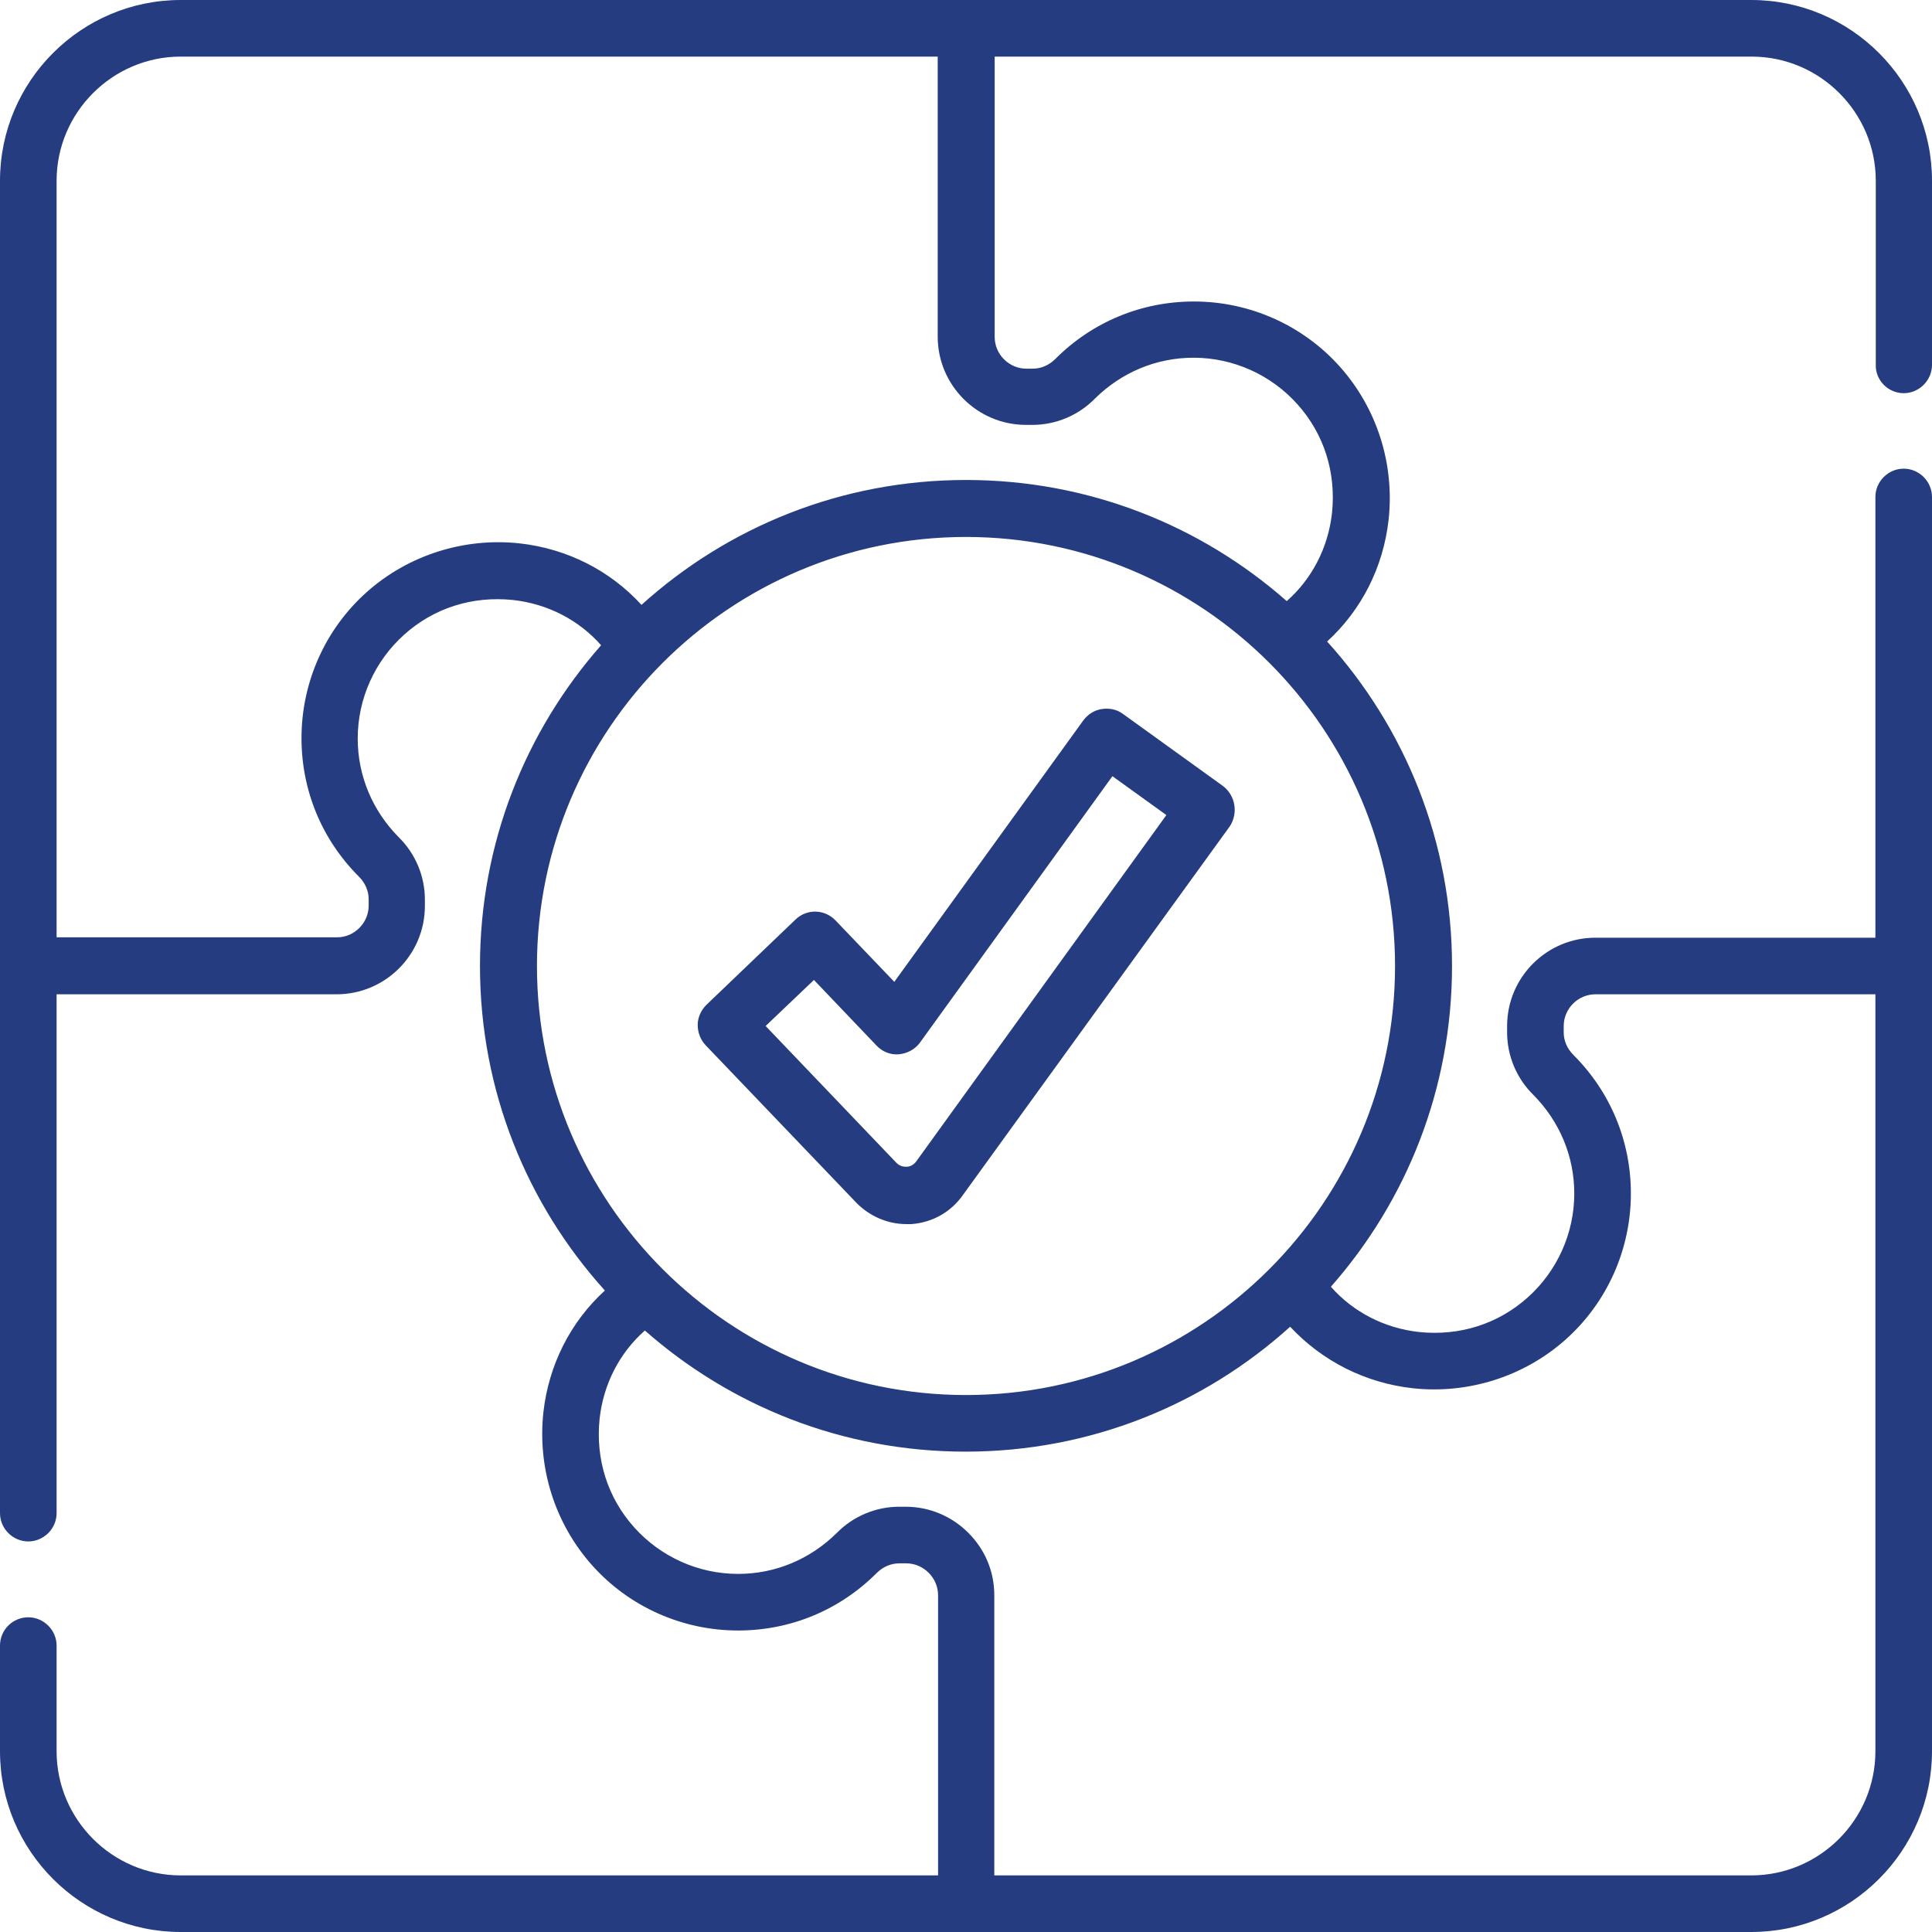
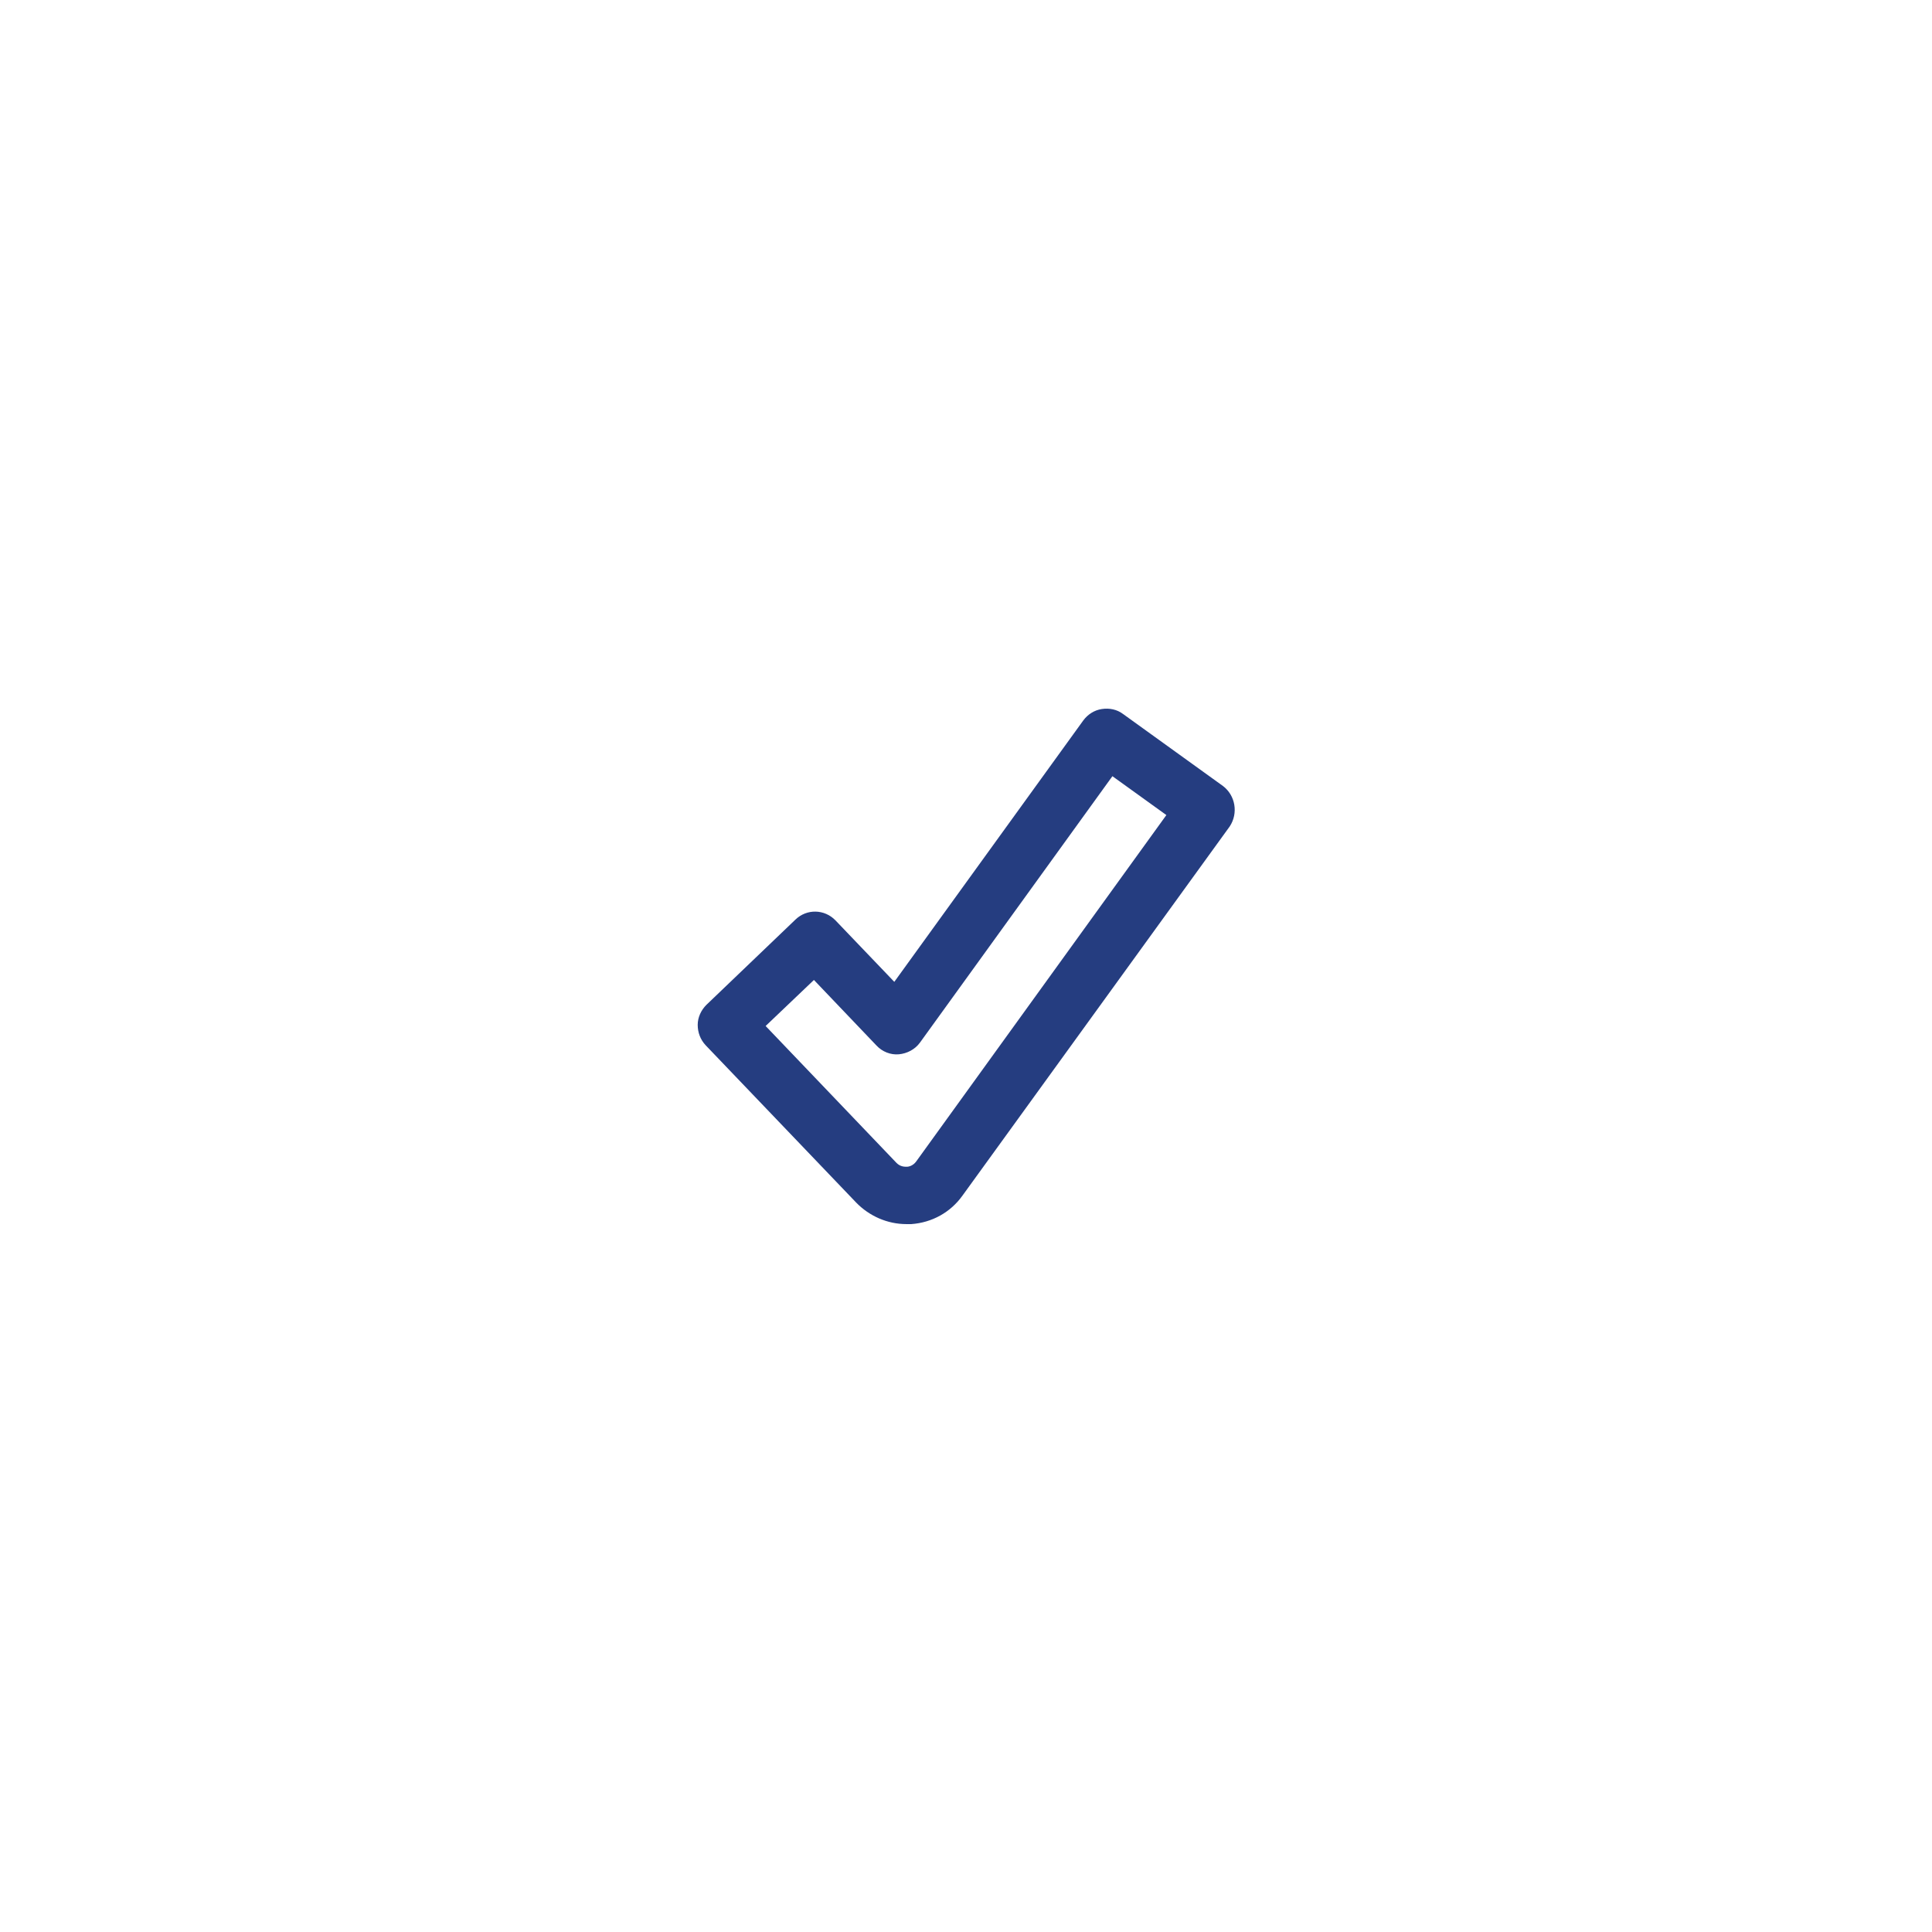
<svg xmlns="http://www.w3.org/2000/svg" version="1.1" id="Layer_1" x="0px" y="0px" viewBox="0 0 512 512" style="enable-background:new 0 0 512 512;" xml:space="preserve">
  <style type="text/css">
	.st0{fill:#253D80;}
</style>
  <g>
    <g>
      <g>
-         <path class="st0" d="M504.5,104.2c4.1,0,7.5-3.4,7.5-7.5V47.9C512,21.5,490.5,0,464.1,0H47.9C21.5,0,0,21.5,0,47.9V256v145     c0,4.1,3.4,7.5,7.5,7.5s7.5-3.4,7.5-7.5V263.5h74.2c12.9,0,23.4-10.5,23.4-23.4v-1.7c0-6.2-2.5-12.2-7-16.6     c-6.9-7-10.8-16.2-10.8-26.1c0-10.5,4.5-20.5,12.3-27.5c7.9-7.1,18.1-10.3,28.8-9.2c9.2,1,17.5,5.3,23.4,12     c-20,22.7-32.1,52.4-32.1,85c0,33.1,12.5,63.2,33.1,86c-9.1,8.3-14.9,19.7-16.3,32.3c-1.6,14.8,3.1,29.5,12.9,40.5     c9.8,11,23.9,17.3,38.7,17.3c13.9,0,26.9-5.4,36.7-15.2c1.7-1.7,3.8-2.6,6.1-2.6l1.7,0h0c2.3,0,4.4,0.9,6,2.5s2.5,3.7,2.5,6V497     H47.9C29.8,497,15,482.2,15,464.1v-28c0-4.1-3.4-7.5-7.5-7.5S0,431.9,0,436.1v28C0,490.5,21.5,512,47.9,512h416.2     c26.4,0,47.9-21.5,47.9-47.9V256V131.7c0-4.1-3.4-7.5-7.5-7.5s-7.5,3.4-7.5,7.5v116.8h-74.2c-12.9,0-23.4,10.5-23.4,23.4v1.7     c0,6.2,2.5,12.2,7,16.6c6.9,7,10.8,16.2,10.8,26.1c0,10.5-4.5,20.5-12.3,27.5c-7.9,7.1-18.1,10.3-28.8,9.2     c-9.2-1-17.5-5.3-23.4-12c20-22.7,32.1-52.4,32.1-85c0-33.1-12.5-63.2-33.1-86c9.1-8.3,14.9-19.7,16.3-32.3     c1.6-14.8-3.1-29.5-12.9-40.5c-9.8-11-23.9-17.3-38.7-17.3c-13.9,0-26.9,5.4-36.7,15.2c-1.7,1.7-3.8,2.6-6,2.6h-1.7     c-4.6,0-8.4-3.8-8.4-8.4V15h200.6c18.1,0,32.9,14.8,32.9,32.9v48.8C497,100.8,500.4,104.2,504.5,104.2L504.5,104.2z M374.4,367.9     c14.7,1.6,29.5-3.1,40.5-12.9c11-9.8,17.3-23.9,17.3-38.7c0-13.9-5.4-26.9-15.2-36.7c-1.7-1.7-2.6-3.8-2.6-6v-1.7     c0-4.6,3.8-8.4,8.4-8.4H497v200.6c0,18.1-14.8,32.9-32.9,32.9H263.5v-74.2c0-6.3-2.4-12.1-6.9-16.6c-4.4-4.4-10.3-6.9-16.6-6.9     c0,0,0,0,0,0l-1.7,0c-6.2,0-12.2,2.5-16.6,7c-7,6.9-16.2,10.8-26.1,10.8c-10.5,0-20.5-4.5-27.5-12.3c-7.1-7.9-10.3-18.1-9.2-28.8     c1-9.2,5.3-17.5,12-23.4c22.7,20,52.4,32.1,85,32.1c33.1,0,63.2-12.5,86-33.1C350.4,360.7,361.8,366.5,374.4,367.9L374.4,367.9z      M256,369.7c-62.7,0-113.7-51-113.7-113.7s51-113.7,113.7-113.7s113.7,51,113.7,113.7S318.7,369.7,256,369.7z M271.9,112.6h1.7     c6.2,0,12.2-2.5,16.6-7c7-6.9,16.2-10.8,26.1-10.8c10.5,0,20.5,4.5,27.5,12.3c7.1,7.9,10.3,18.1,9.2,28.8     c-1,9.2-5.3,17.5-12,23.4c-22.7-20-52.4-32.1-85-32.1c-33.1,0-63.2,12.5-86,33.1c-8.3-9.1-19.7-14.9-32.3-16.3     c-14.7-1.6-29.5,3.1-40.5,12.9c-11,9.8-17.3,23.9-17.3,38.7c0,13.9,5.4,26.9,15.2,36.7c1.7,1.7,2.6,3.8,2.6,6v1.7     c0,4.6-3.8,8.4-8.4,8.4H15V47.9C15,29.8,29.8,15,47.9,15h200.6v74.2C248.5,102.1,259,112.6,271.9,112.6L271.9,112.6z" />
        <path class="st0" d="M324.1,208.3l-26.5-19.1c-1.6-1.2-3.6-1.6-5.6-1.3c-2,0.3-3.7,1.4-4.9,3L237,260.2l-15.6-16.3     c-2.9-3-7.6-3.1-10.6-0.2l-23.6,22.6c-1.4,1.4-2.3,3.3-2.3,5.3s0.7,3.9,2.1,5.4l39.9,41.7c3.5,3.6,8.3,5.7,13.3,5.7     c0.4,0,0.8,0,1.3,0c5.5-0.4,10.4-3.1,13.6-7.6l70.8-97.8C328.2,215.5,327.4,210.8,324.1,208.3L324.1,208.3z M242.8,307.8     c-0.8,1.1-1.9,1.4-2.5,1.4c-0.6,0-1.7,0-2.7-1v0l-34.7-36.3l12.8-12.2l16.6,17.4c1.5,1.6,3.7,2.5,5.9,2.3     c2.2-0.2,4.3-1.3,5.6-3.1l51-70.6l14.3,10.3L242.8,307.8z" />
      </g>
    </g>
  </g>
</svg>